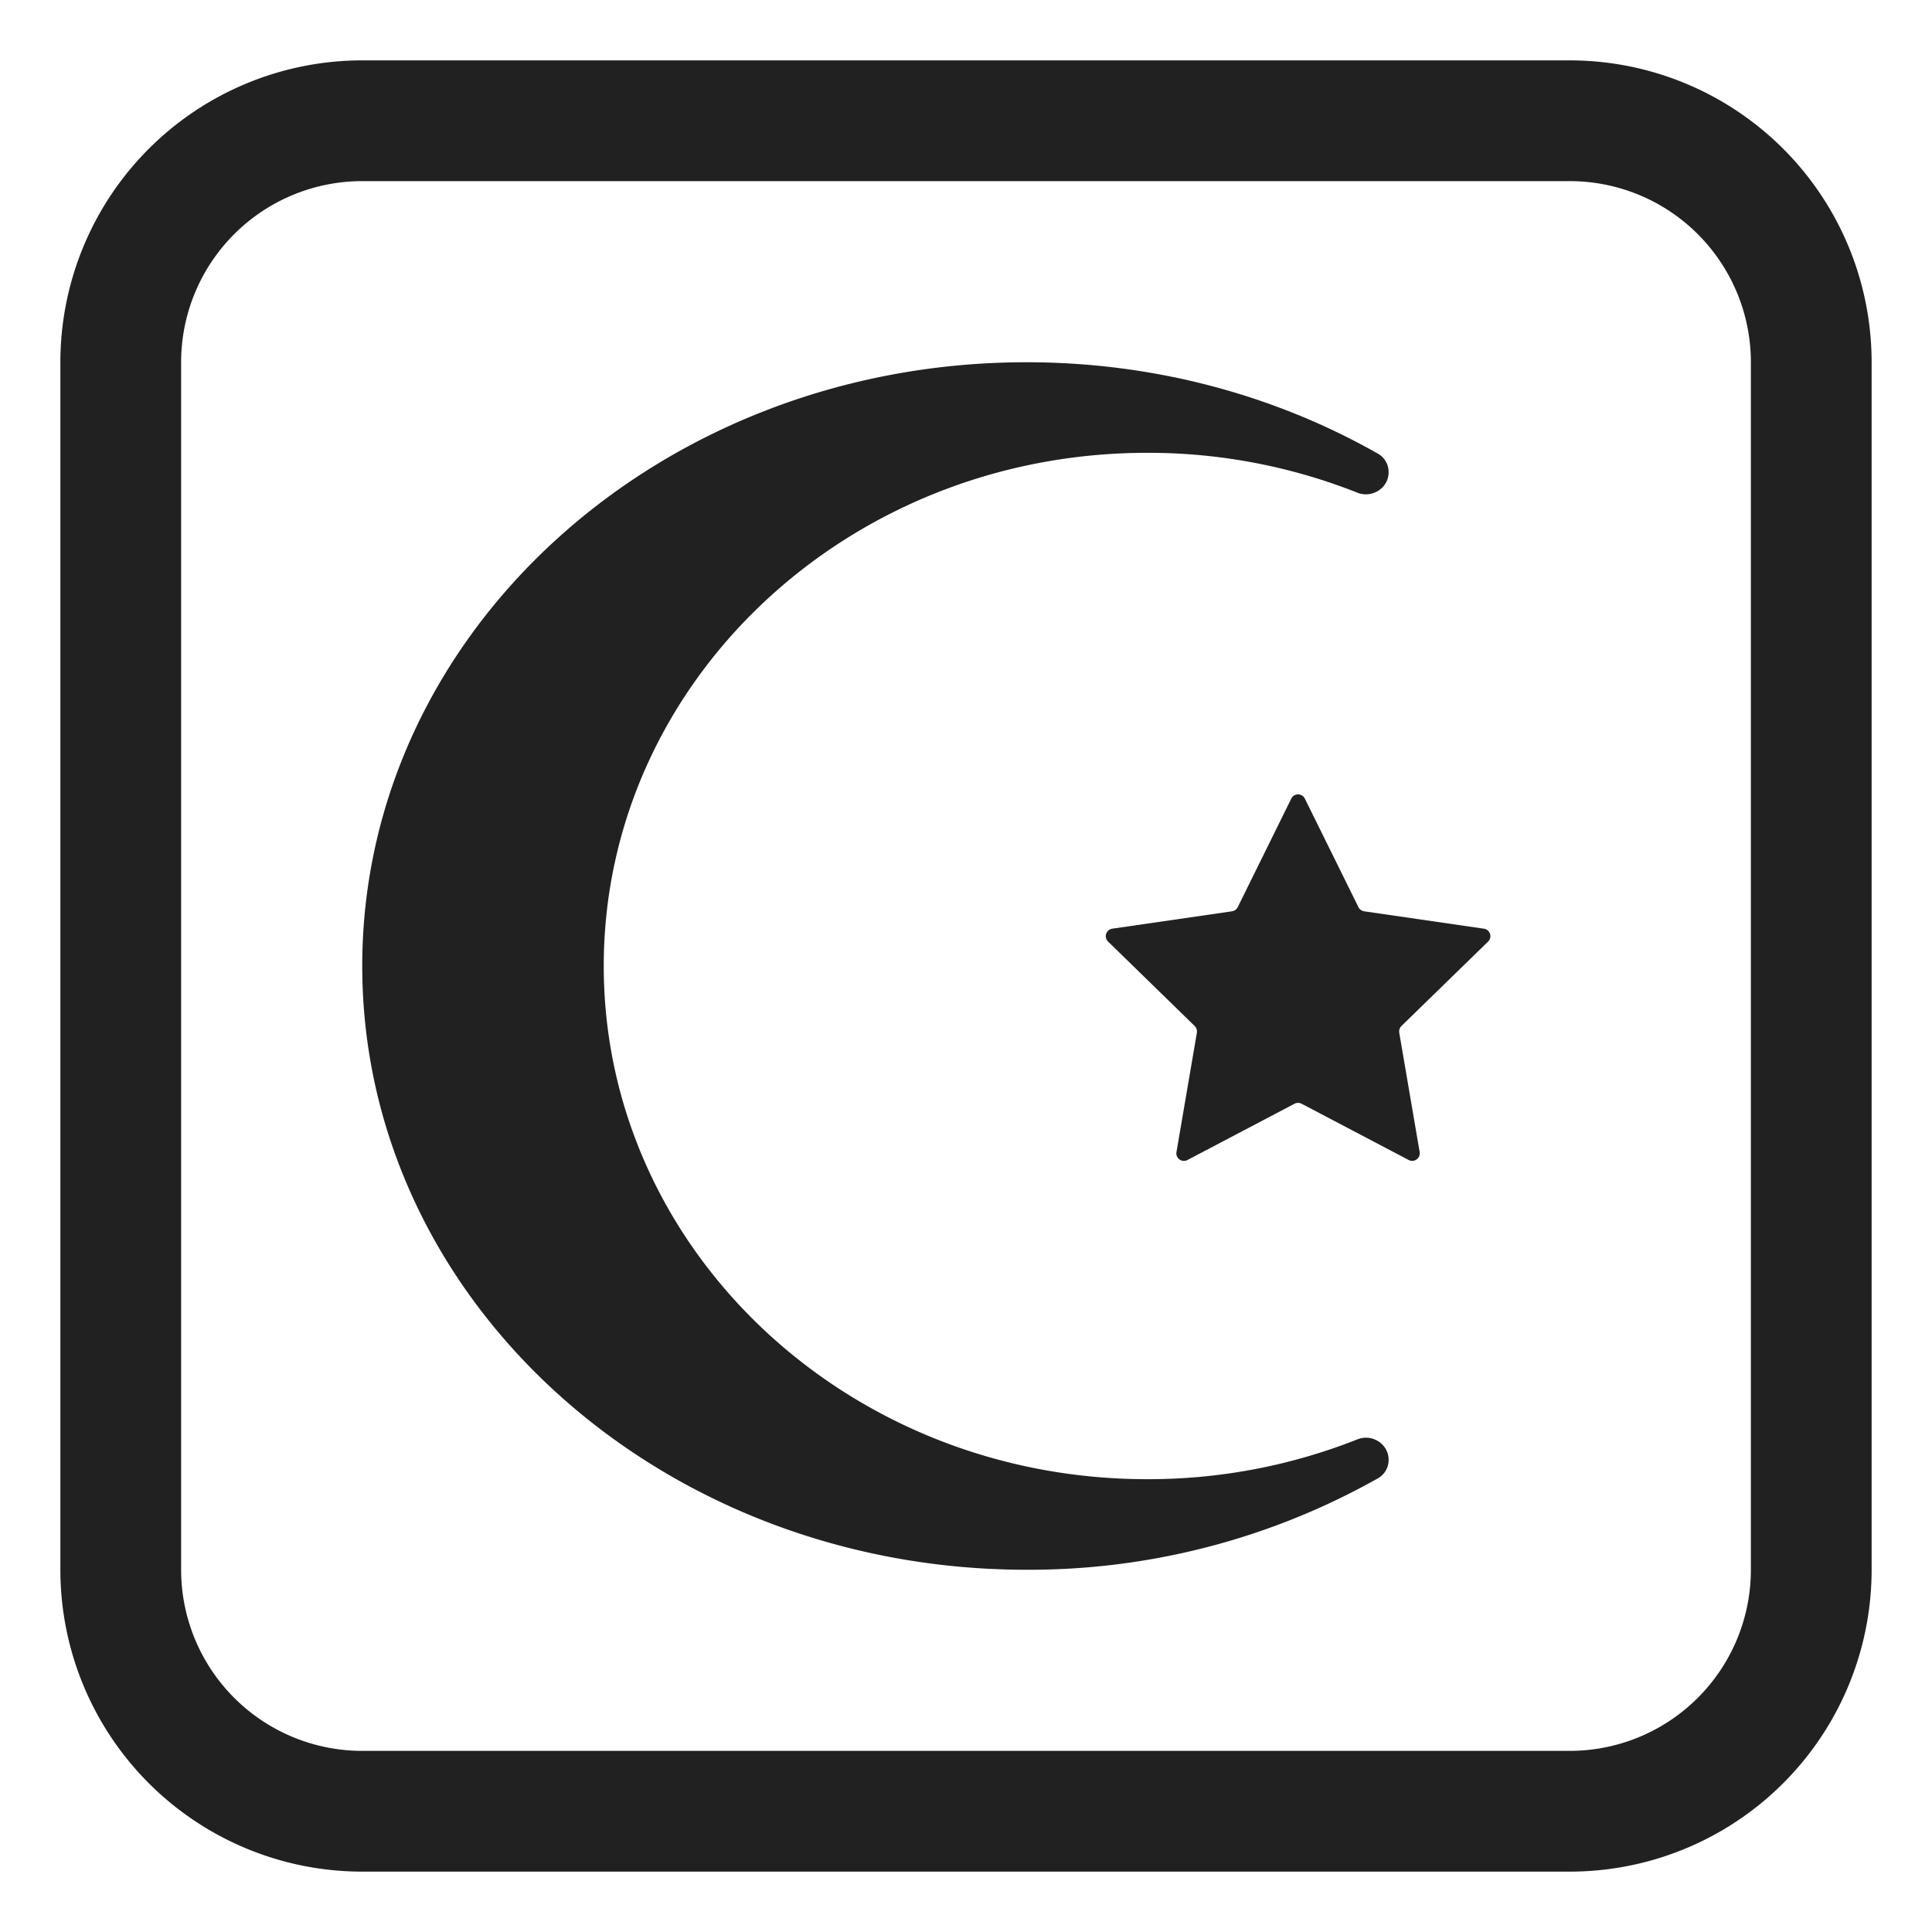
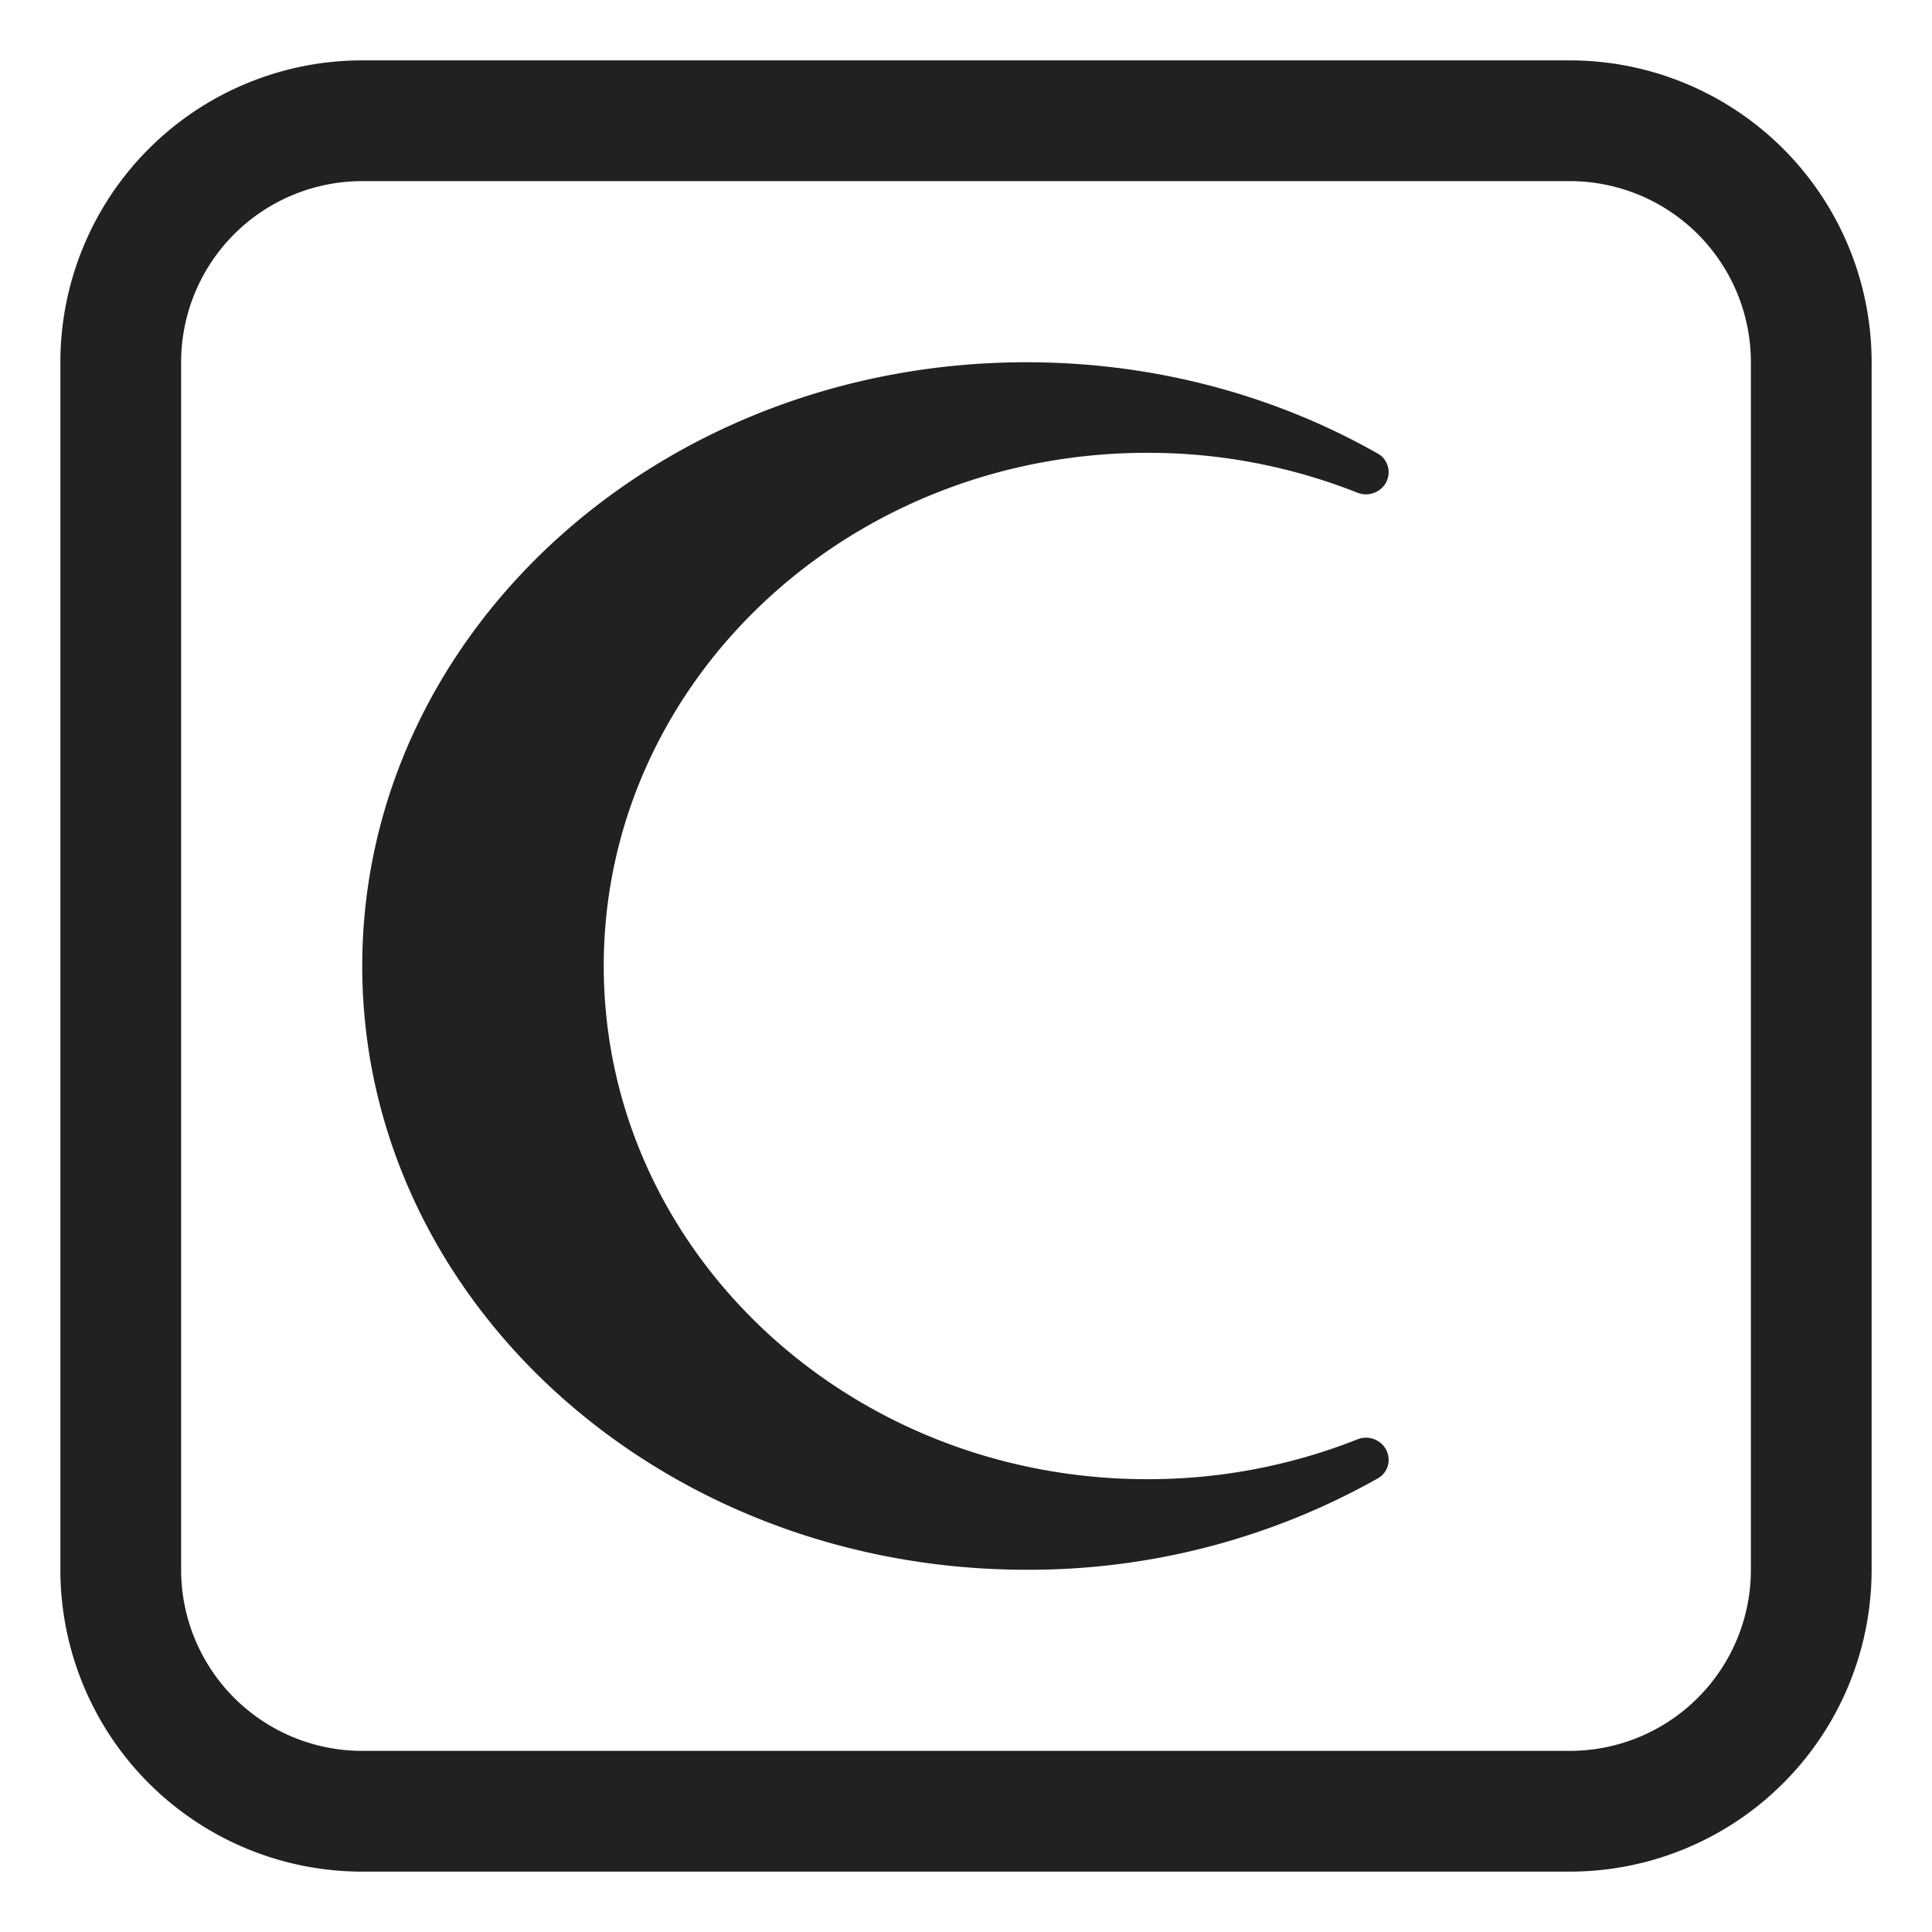
<svg xmlns="http://www.w3.org/2000/svg" fill="none" viewBox="0 0 32 32">
  <path fill="#212121" d="M23 24.18a.35.35 0 0 1-.176.305A11.77 11.77 0 0 1 17 26c-6.075 0-11-4.477-11-10S10.925 6 17 6c2.139 0 4.135.555 5.824 1.515.11.062.176.18.176.306 0 .262-.273.436-.516.34A9.4 9.4 0 0 0 19 7.5c-4.97 0-9 3.806-9 8.5s4.03 8.5 9 8.5a9.4 9.4 0 0 0 3.484-.66c.243-.097.516.077.516.34" />
-   <path fill="#212121" d="M21.388 13.227a.125.125 0 0 1 .224 0l.888 1.798a.13.13 0 0 0 .094.069l1.984.288c.103.015.143.14.07.213l-1.437 1.4a.13.13 0 0 0-.035.11l.338 1.977a.125.125 0 0 1-.18.132l-1.776-.933a.13.13 0 0 0-.116 0l-1.775.933a.125.125 0 0 1-.181-.132l.338-1.976a.13.13 0 0 0-.035-.111l-1.436-1.4a.125.125 0 0 1 .069-.213l1.984-.288a.13.13 0 0 0 .095-.069z" />
  <path fill="#212121" d="M6 1a5 5 0 0 0-5 5v20a5 5 0 0 0 5 5h20a5 5 0 0 0 5-5V6a5 5 0 0 0-5-5zM3 6a3 3 0 0 1 3-3h20a3 3 0 0 1 3 3v20a3 3 0 0 1-3 3H6a3 3 0 0 1-3-3z" />
</svg>